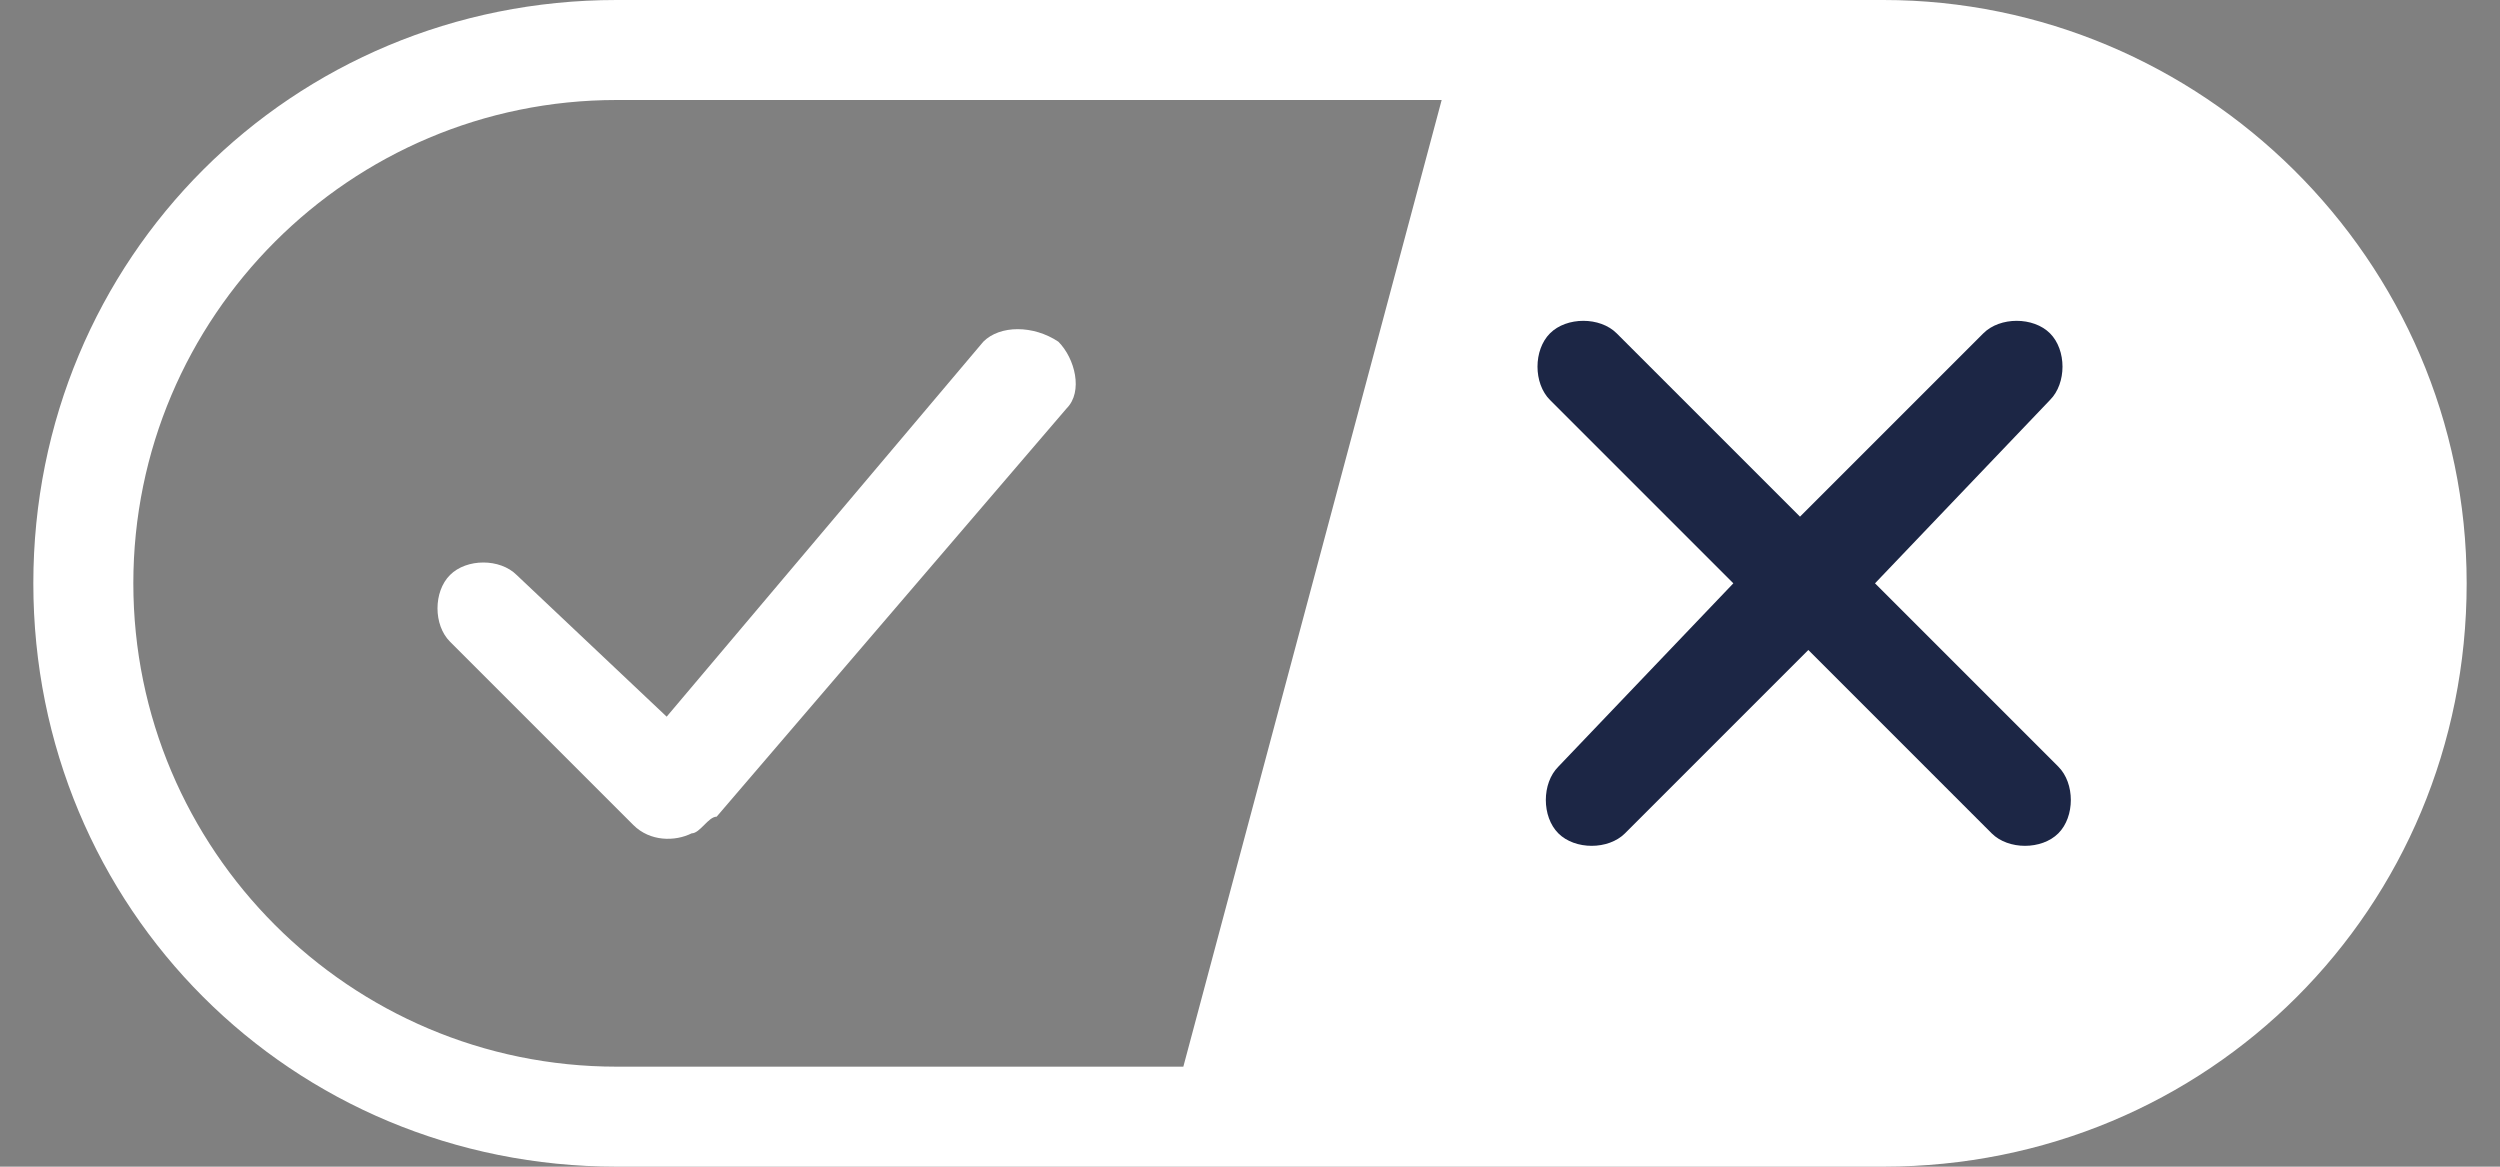
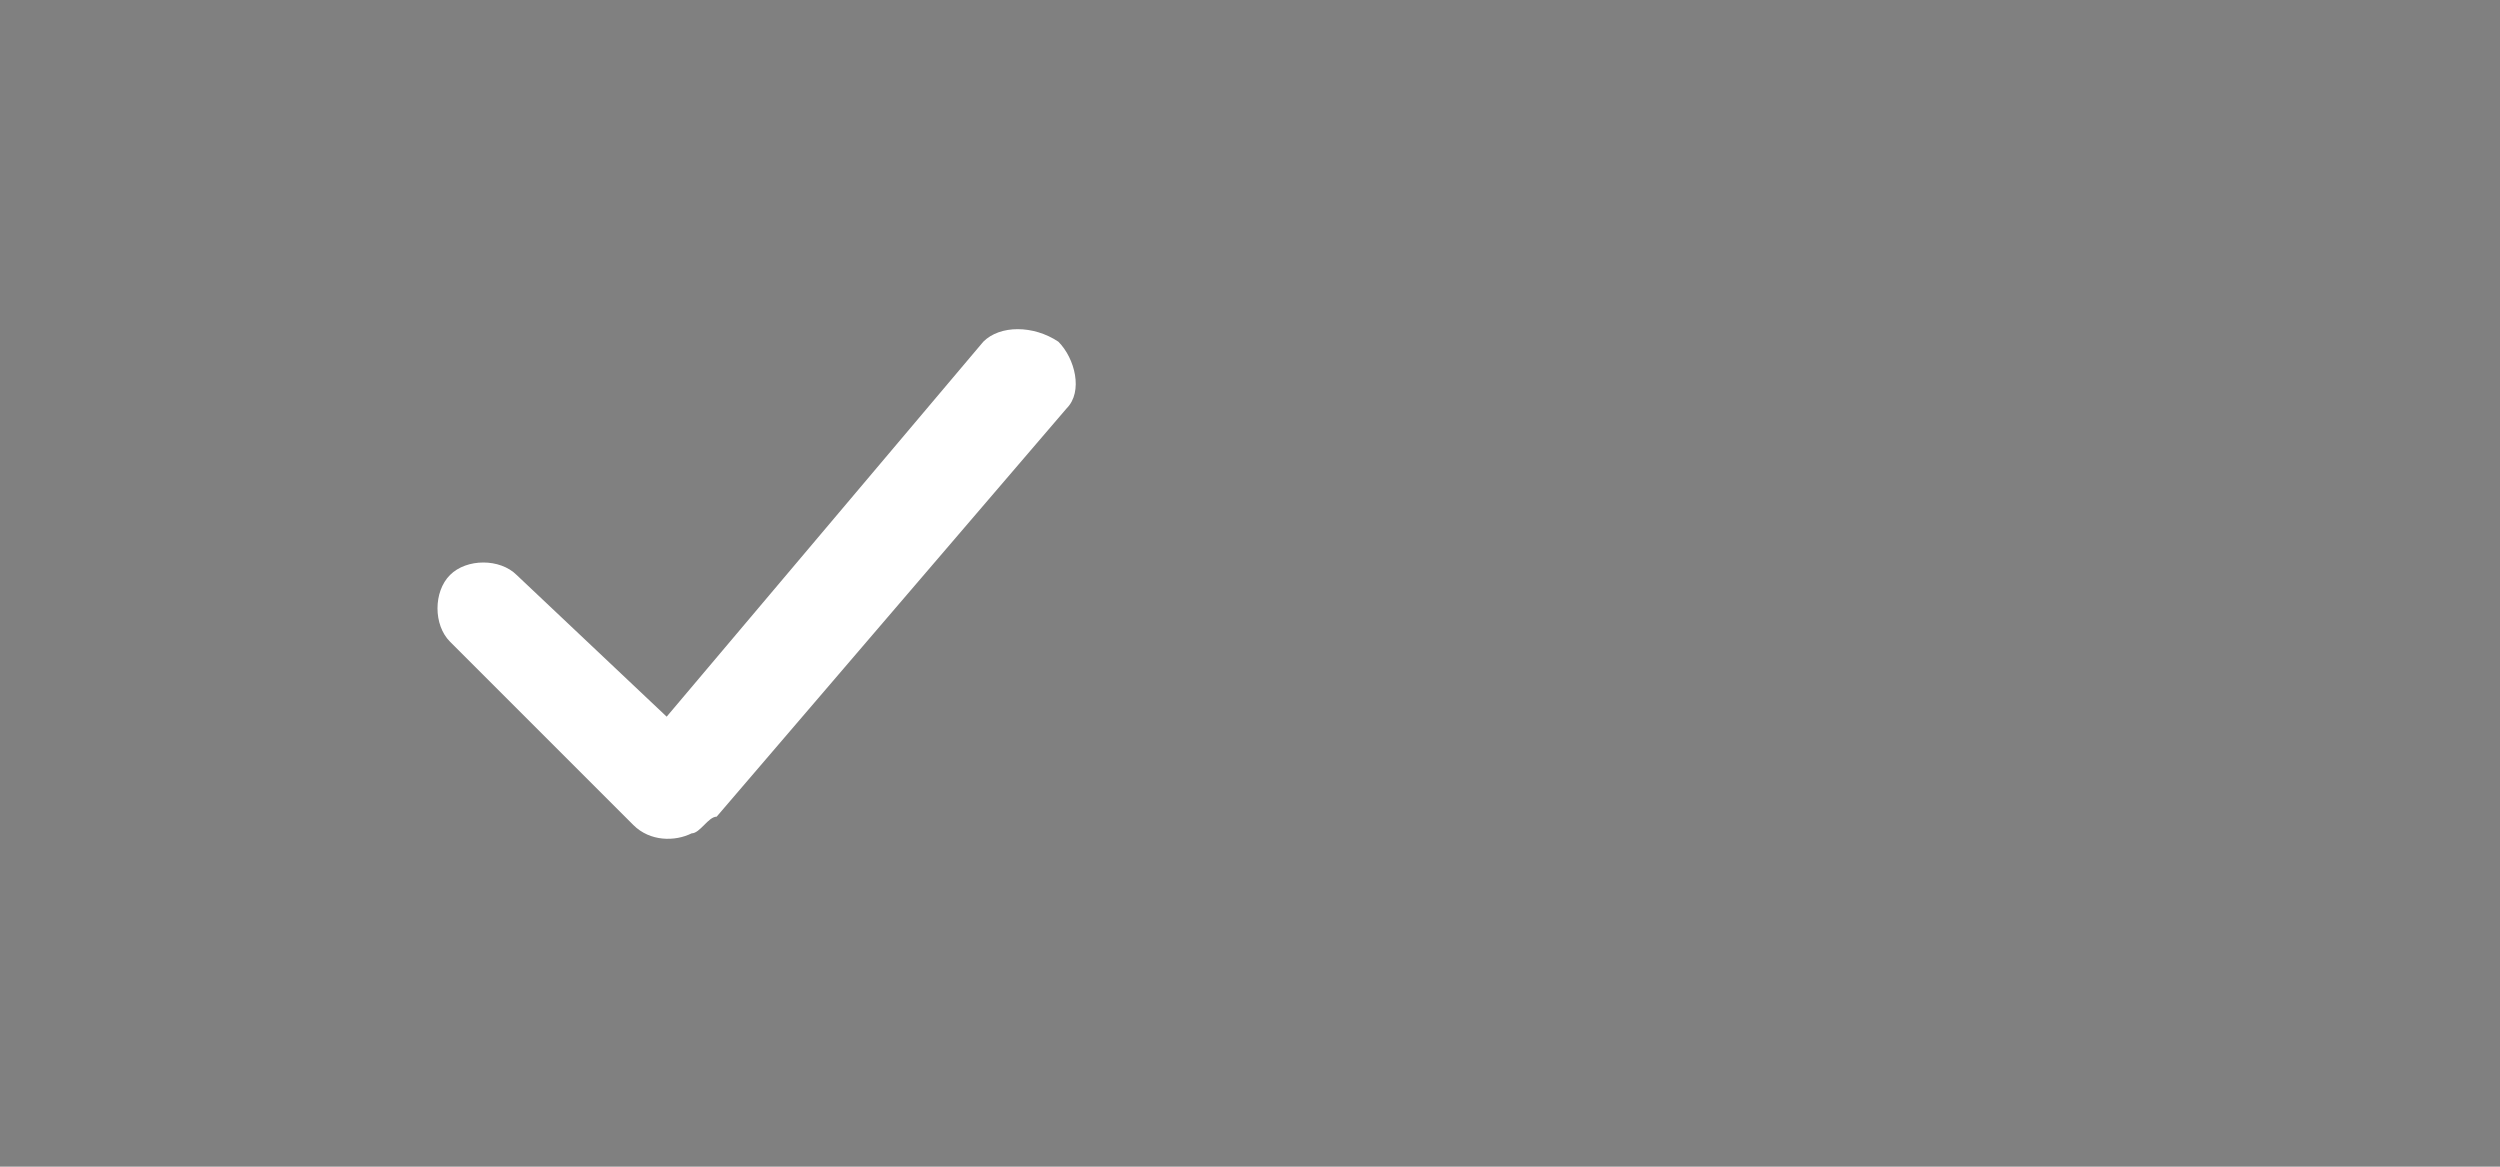
<svg xmlns="http://www.w3.org/2000/svg" id="Layer_1" version="1.1" viewBox="0 0 30 14">
  <rect x="0" y="0" width="30" height="14" fill="#808080" stroke="none" />
  <defs>
    <style>
      .st0, .st1 {
        fill: #fff;
      }

      .st1 {
        fill-rule: evenodd;
      }

      .st2 {
        fill: #1c2645;
      }
    </style>
  </defs>
  <g id="final---dec.11-2020">
    <g id="_x30_208-our-toggle">
      <g id="Final-Copy-2">
-         <path class="st1" d="M22.6,0H7.4C3.5,0,.4,3.1.4,7s3.1,7,7,7h15.2c3.9,0,7-3.1,7-7S26.4,0,22.6,0ZM1.6,7C1.6,3.8,4.2,1.2,7.4,1.2h9.9l-3.1,11.6h-6.8c-3.2,0-5.8-2.6-5.8-5.8Z" />
-         <path id="x" class="st2" d="M24.6,4c.2.2.2.6,0,.8h0l-2.1,2.2,2.2,2.2c.2.2.2.6,0,.8s-.6.2-.8,0h0l-2.2-2.2-2.2,2.2c-.2.2-.6.2-.8,0-.2-.2-.2-.6,0-.8h0l2.1-2.2-2.2-2.2c-.2-.2-.2-.6,0-.8.2-.2.6-.2.8,0h0l2.2,2.2,2.2-2.2c.2-.2.6-.2.8,0Z" />
        <path id="y" class="st0" d="M12.7,4.1c.2.2.3.6.1.8h0l-4.2,4.9c-.1,0-.2.2-.3.2-.2.1-.5.1-.7-.1h0l-2.2-2.2c-.2-.2-.2-.6,0-.8.2-.2.6-.2.8,0h0l1.8,1.7,3.8-4.5c.2-.2.6-.2.9,0Z" />
      </g>
    </g>
  </g>
</svg>